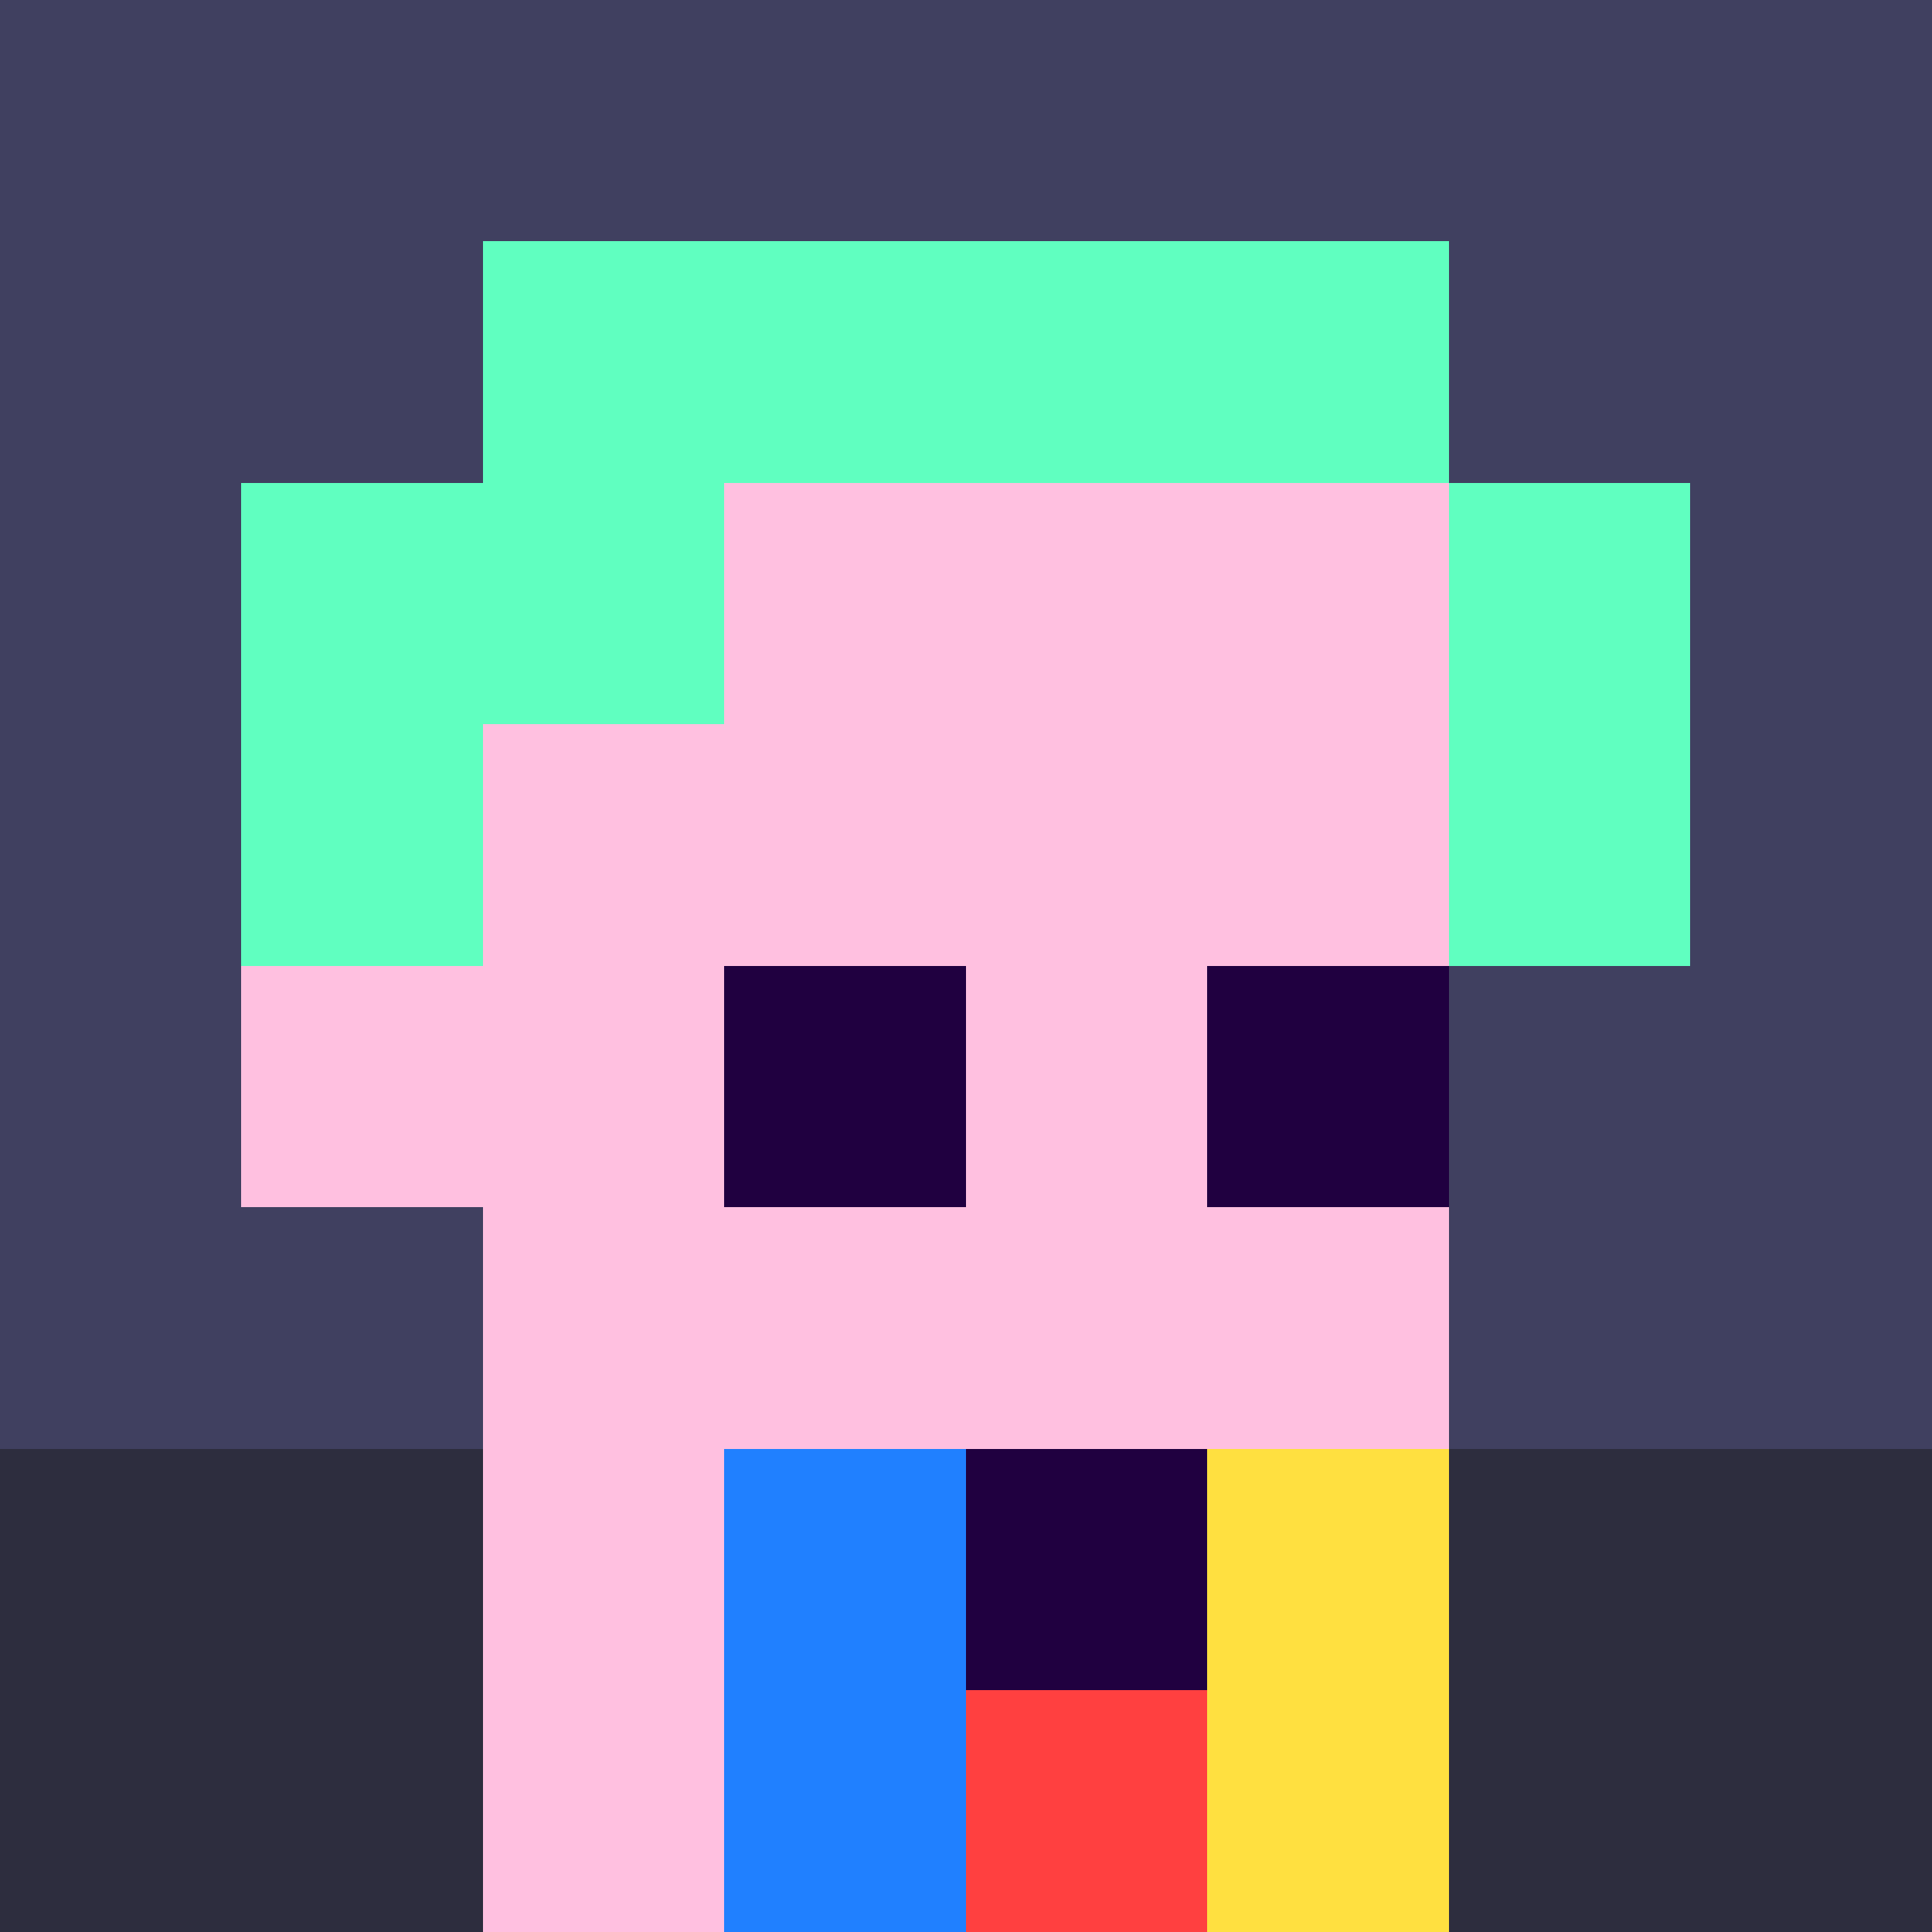
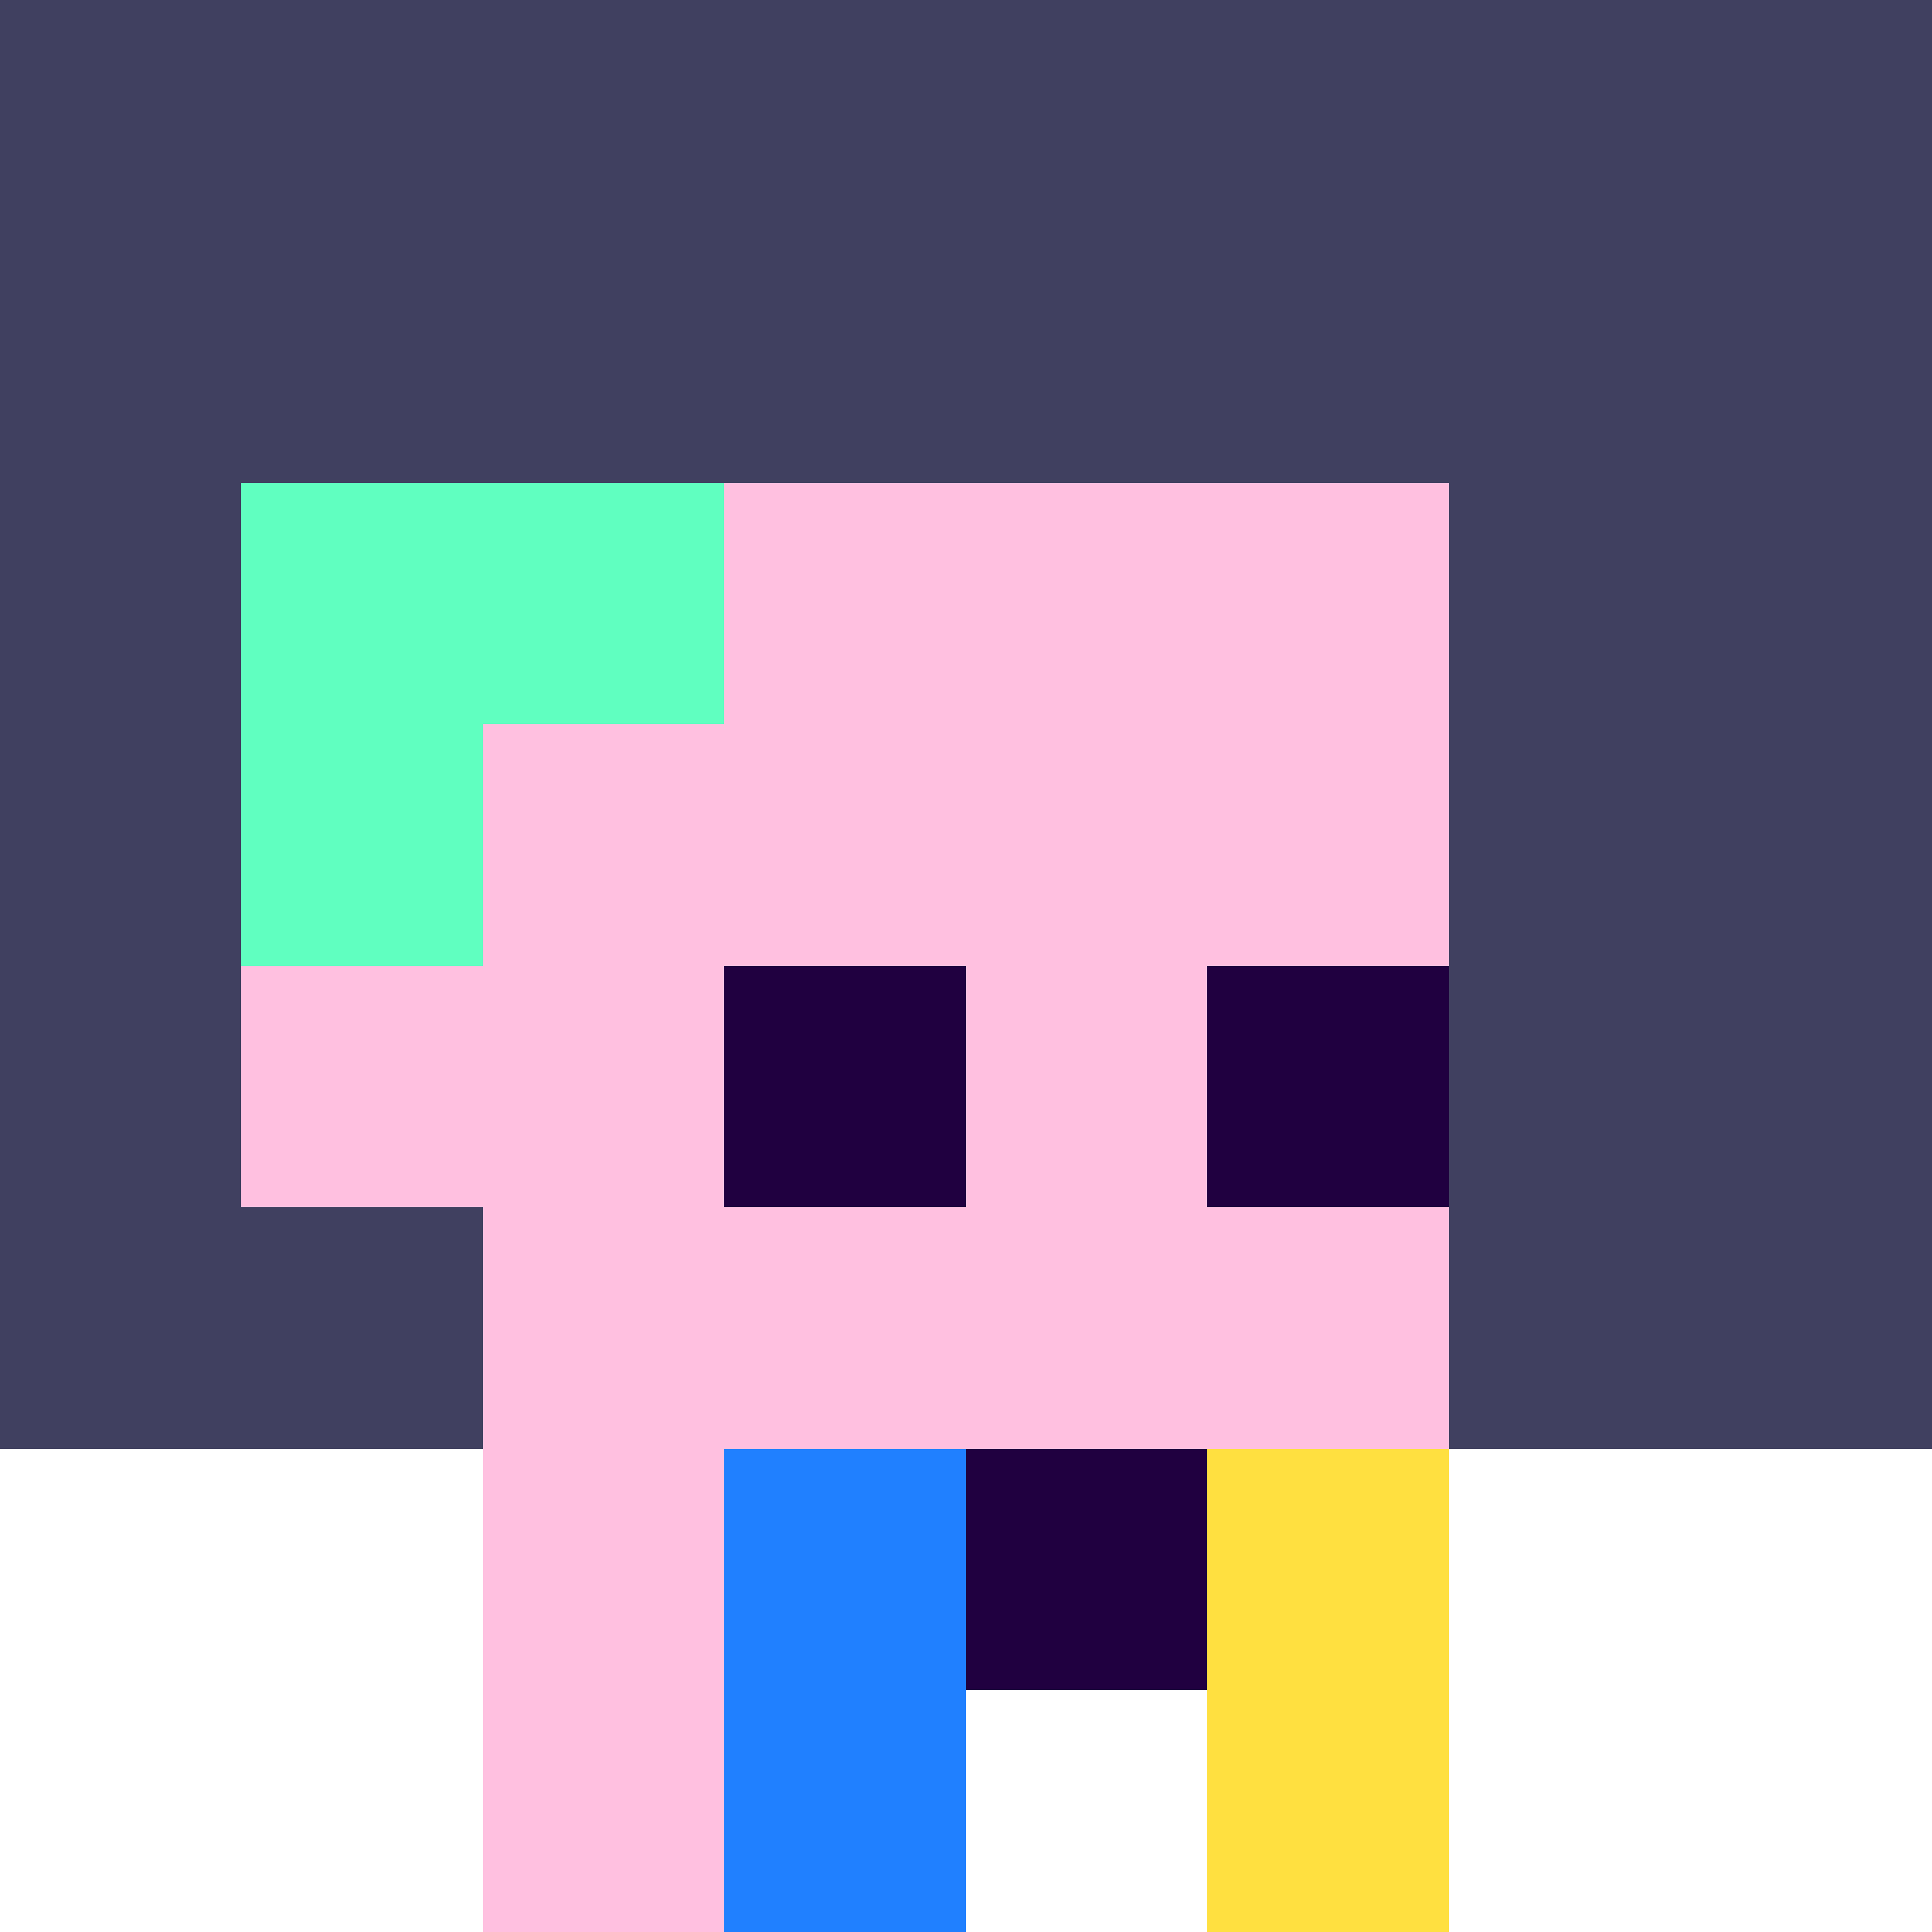
<svg xmlns="http://www.w3.org/2000/svg" width="1200" height="1200" shape-rendering="crispEdges" version="1.2" viewBox="0 0 8 8">
  <style>rect{shape-rendering:crispEdges}</style>
  <g fill="#404060" fill-opacity="1">
    <rect x="0" y="0" width="8" height="6" />
  </g>
  <g fill="#2d2d3e" fill-opacity="1">
-     <rect x="0" y="6" width="8" height="2" />
-   </g>
+     </g>
  <g fill="#ffc0e0" fill-opacity="1">
    <rect x="2" y="2" width="4" height="5" />
    <rect x="1" y="4" width="1" height="1" />
    <rect x="2" y="7" width="2" height="1" />
  </g>
  <g fill="#200040" fill-opacity="1">
    <rect x="4" y="6" width="1" height="1" />
  </g>
  <g fill="#2080ff" fill-opacity="1">
    <rect x="3" y="6" width="1" height="2" />
  </g>
  <g fill="#ffe040" fill-opacity="1">
    <rect x="5" y="6" width="1" height="2" />
  </g>
  <g fill="#ff4040" fill-opacity="1">
-     <rect x="4" y="7" width="1" height="1" />
-   </g>
+     </g>
  <g fill="#60ffc0" fill-opacity="1">
    <rect x="1" y="2" width="2" height="1" />
-     <rect x="2" y="1" width="4" height="1" />
-     <rect x="6" y="2" width="1" height="2" />
    <rect x="1" y="3" width="1" height="1" />
  </g>
  <g fill="#200040" fill-opacity="1">
    <rect x="3" y="4" width="1" height="1" />
    <rect x="5" y="4" width="1" height="1" />
  </g>
</svg>